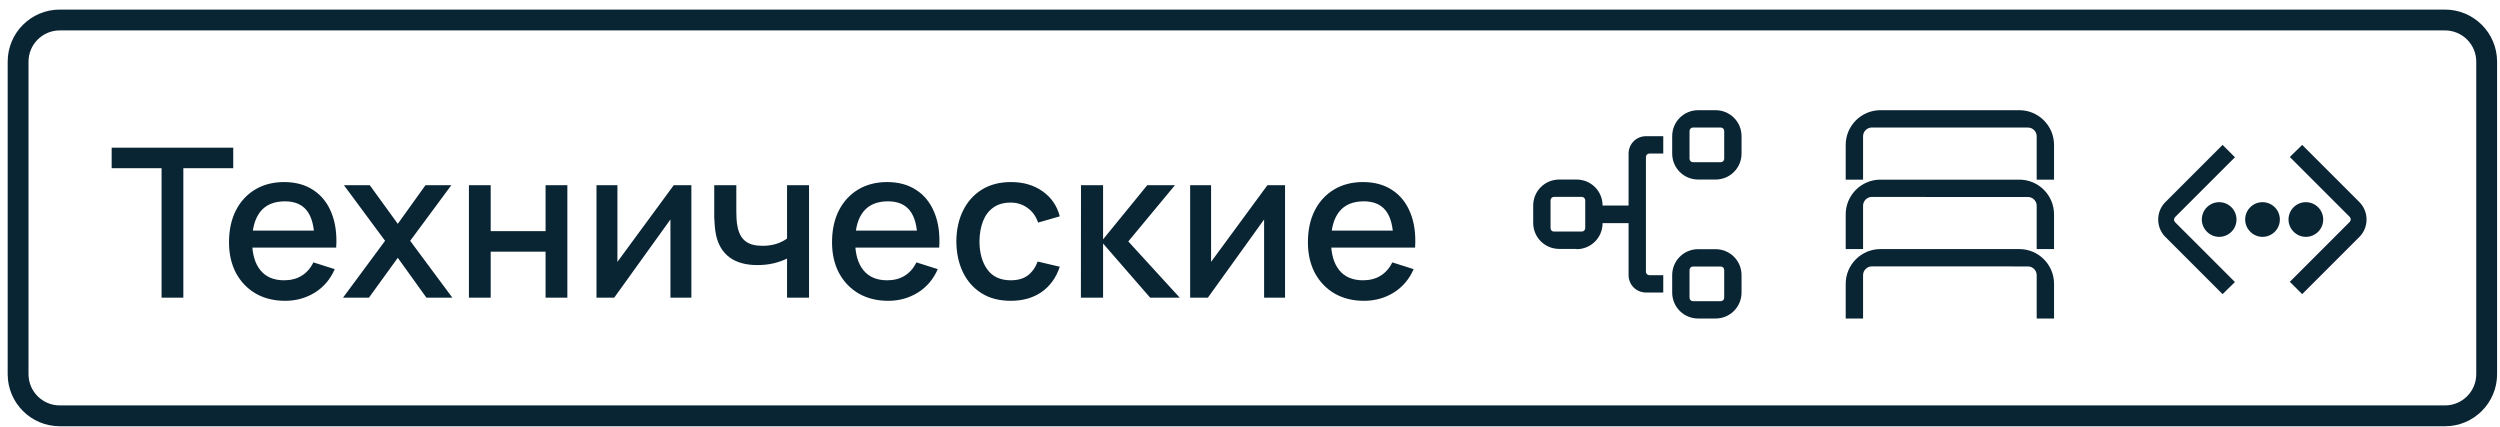
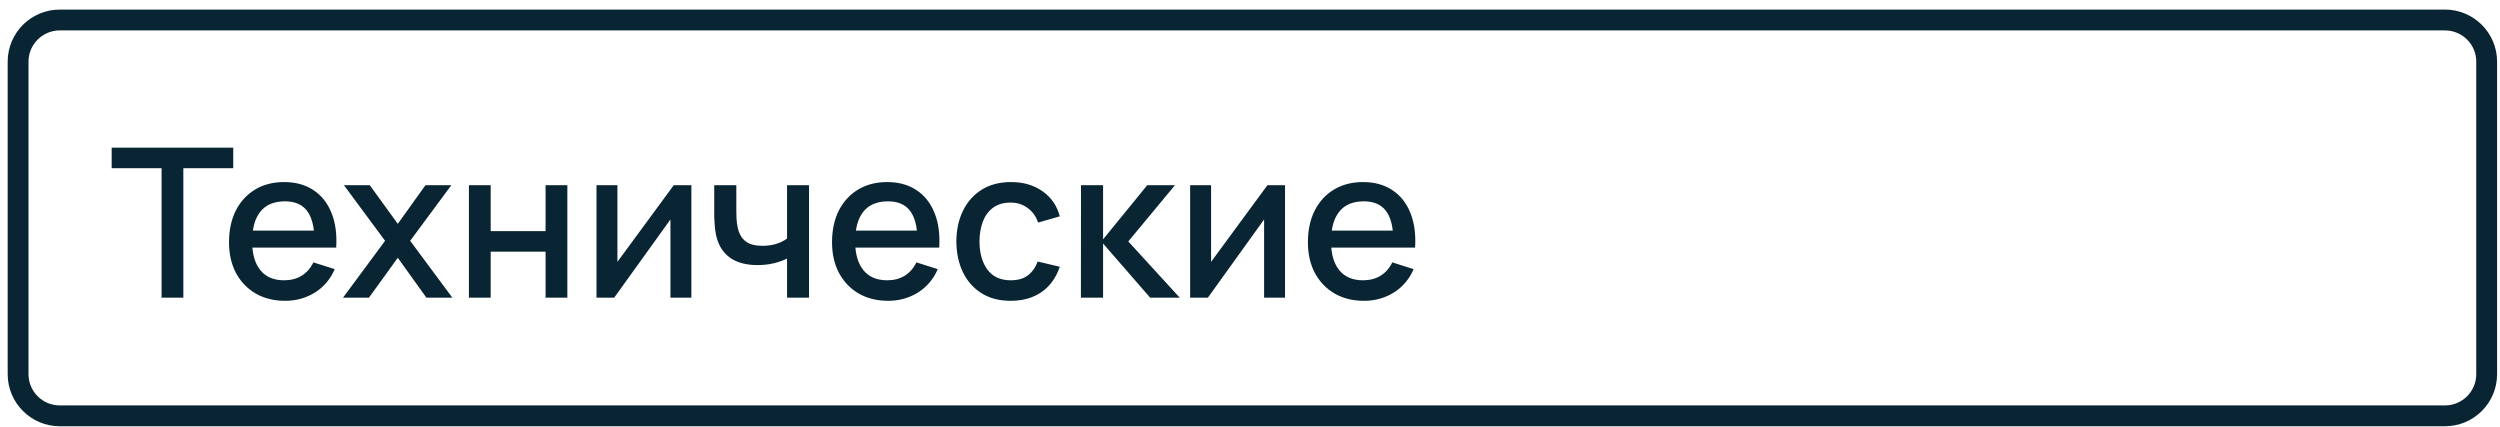
<svg xmlns="http://www.w3.org/2000/svg" width="240" height="41" viewBox="0 0 240 41" fill="none">
  <path d="M234.72 39.92H89.873H5.737C3.528 39.92 1.737 38.129 1.737 35.92V5.92C1.737 3.711 3.528 1.92 5.737 1.92H234.72C236.929 1.92 238.72 3.711 238.72 5.92V35.92C238.72 38.129 236.929 39.92 234.72 39.92Z" stroke="#092433" stroke-width="2" />
  <path d="M15.511 28.578V16.148H10.72V14.178H22.39V16.148H17.601V28.578H15.511ZM27.375 28.878C26.301 28.878 25.358 28.645 24.545 28.178C23.738 27.705 23.108 27.048 22.655 26.208C22.208 25.361 21.985 24.381 21.985 23.268C21.985 22.088 22.205 21.065 22.645 20.198C23.091 19.331 23.711 18.662 24.505 18.188C25.298 17.715 26.221 17.478 27.275 17.478C28.375 17.478 29.311 17.735 30.085 18.248C30.858 18.755 31.435 19.478 31.815 20.418C32.201 21.358 32.355 22.475 32.275 23.768H30.185V23.008C30.171 21.755 29.931 20.828 29.465 20.228C29.005 19.628 28.301 19.328 27.355 19.328C26.308 19.328 25.521 19.658 24.995 20.318C24.468 20.978 24.205 21.931 24.205 23.178C24.205 24.365 24.468 25.285 24.995 25.938C25.521 26.585 26.281 26.908 27.275 26.908C27.928 26.908 28.491 26.762 28.965 26.468C29.445 26.168 29.818 25.741 30.085 25.188L32.135 25.838C31.715 26.805 31.078 27.555 30.225 28.088C29.371 28.615 28.421 28.878 27.375 28.878ZM23.525 23.768V22.138H31.235V23.768H23.525ZM32.928 28.578L36.968 23.118L33.017 17.778H35.498L38.188 21.488L40.847 17.778H43.328L39.377 23.118L43.428 28.578H40.938L38.188 24.748L35.417 28.578H32.928ZM45.016 28.578V17.778H47.106V22.188H52.376V17.778H54.466V28.578H52.376V24.158H47.106V28.578H45.016ZM66.372 17.778V28.578H64.362V21.068L58.962 28.578H57.262V17.778H59.272V25.138L64.682 17.778H66.372ZM75.557 28.578V24.818C75.19 25.005 74.76 25.158 74.267 25.278C73.773 25.392 73.253 25.448 72.707 25.448C71.6 25.448 70.71 25.201 70.037 24.708C69.37 24.208 68.937 23.488 68.737 22.548C68.683 22.268 68.643 21.982 68.617 21.688C68.59 21.388 68.573 21.115 68.567 20.868C68.567 20.622 68.567 20.438 68.567 20.318V17.778H70.687V20.318C70.687 20.491 70.693 20.721 70.707 21.008C70.72 21.288 70.757 21.561 70.817 21.828C70.943 22.428 71.197 22.875 71.577 23.168C71.957 23.455 72.493 23.598 73.187 23.598C73.687 23.598 74.137 23.535 74.537 23.408C74.943 23.275 75.283 23.105 75.557 22.898V17.778H77.667V28.578H75.557ZM85.265 28.878C84.192 28.878 83.249 28.645 82.435 28.178C81.629 27.705 80.999 27.048 80.545 26.208C80.099 25.361 79.875 24.381 79.875 23.268C79.875 22.088 80.095 21.065 80.535 20.198C80.982 19.331 81.602 18.662 82.395 18.188C83.189 17.715 84.112 17.478 85.165 17.478C86.265 17.478 87.202 17.735 87.975 18.248C88.749 18.755 89.325 19.478 89.705 20.418C90.092 21.358 90.245 22.475 90.165 23.768H88.075V23.008C88.062 21.755 87.822 20.828 87.355 20.228C86.895 19.628 86.192 19.328 85.245 19.328C84.198 19.328 83.412 19.658 82.885 20.318C82.359 20.978 82.095 21.931 82.095 23.178C82.095 24.365 82.359 25.285 82.885 25.938C83.412 26.585 84.172 26.908 85.165 26.908C85.819 26.908 86.382 26.762 86.855 26.468C87.335 26.168 87.709 25.741 87.975 25.188L90.025 25.838C89.605 26.805 88.969 27.555 88.115 28.088C87.262 28.615 86.312 28.878 85.265 28.878ZM81.415 23.768V22.138H89.125V23.768H81.415ZM97.029 28.878C95.922 28.878 94.982 28.631 94.209 28.138C93.436 27.645 92.842 26.968 92.429 26.108C92.022 25.248 91.816 24.271 91.809 23.178C91.816 22.065 92.029 21.081 92.449 20.228C92.869 19.368 93.469 18.695 94.249 18.208C95.029 17.721 95.966 17.478 97.059 17.478C98.239 17.478 99.246 17.771 100.079 18.358C100.919 18.945 101.472 19.748 101.739 20.768L99.659 21.368C99.452 20.762 99.112 20.291 98.639 19.958C98.172 19.618 97.635 19.448 97.029 19.448C96.342 19.448 95.779 19.611 95.339 19.938C94.899 20.258 94.572 20.698 94.359 21.258C94.145 21.818 94.035 22.458 94.029 23.178C94.035 24.291 94.289 25.192 94.789 25.878C95.296 26.565 96.042 26.908 97.029 26.908C97.702 26.908 98.246 26.755 98.659 26.448C99.079 26.135 99.399 25.688 99.619 25.108L101.739 25.608C101.385 26.662 100.802 27.471 99.989 28.038C99.175 28.598 98.189 28.878 97.029 28.878ZM103.766 28.578L103.776 17.778H105.896V22.978L110.136 17.778H112.796L108.316 23.178L113.256 28.578H110.416L105.896 23.378V28.578H103.766ZM123.364 17.778V28.578H121.354V21.068L115.954 28.578H114.254V17.778H116.264V25.138L121.674 17.778H123.364ZM130.949 28.878C129.875 28.878 128.932 28.645 128.119 28.178C127.312 27.705 126.682 27.048 126.229 26.208C125.782 25.361 125.559 24.381 125.559 23.268C125.559 22.088 125.779 21.065 126.219 20.198C126.665 19.331 127.285 18.662 128.079 18.188C128.872 17.715 129.795 17.478 130.849 17.478C131.949 17.478 132.885 17.735 133.659 18.248C134.432 18.755 135.009 19.478 135.389 20.418C135.775 21.358 135.929 22.475 135.849 23.768H133.759V23.008C133.745 21.755 133.505 20.828 133.039 20.228C132.579 19.628 131.875 19.328 130.929 19.328C129.882 19.328 129.095 19.658 128.569 20.318C128.042 20.978 127.779 21.931 127.779 23.178C127.779 24.365 128.042 25.285 128.569 25.938C129.095 26.585 129.855 26.908 130.849 26.908C131.502 26.908 132.065 26.762 132.539 26.468C133.019 26.168 133.392 25.741 133.659 25.188L135.709 25.838C135.289 26.805 134.652 27.555 133.799 28.088C132.945 28.615 131.995 28.878 130.949 28.878ZM127.099 23.768V22.138H134.809V23.768H127.099Z" fill="#092433" />
  <g clip-path="url(#clip0_103_157)">
-     <path d="M148.853 21.902V19.229C148.853 19.052 149.004 18.901 149.181 18.901H151.854C152.031 18.901 152.182 19.052 152.182 19.229V21.902C152.182 22.079 152.031 22.23 151.854 22.23H149.181C149.004 22.23 148.853 22.104 148.853 21.902ZM151.35 23.92C152.737 23.92 153.847 22.81 153.847 21.423H156.344V26.417C156.344 27.35 157.1 28.081 158.008 28.081H159.673V26.417H158.336C158.159 26.417 158.008 26.265 158.008 26.089V15.067C158.008 14.891 158.159 14.739 158.336 14.739H159.673V13.075H158.008C157.075 13.075 156.344 13.832 156.344 14.739V19.733H153.847C153.847 18.346 152.737 17.236 151.35 17.236H149.685C148.298 17.236 147.188 18.346 147.188 19.733V21.398C147.188 22.785 148.298 23.895 149.685 23.895H151.35V23.92ZM162.195 25.912C162.195 25.736 162.346 25.584 162.523 25.584H165.196C165.373 25.584 165.524 25.736 165.524 25.912V28.586C165.524 28.762 165.373 28.914 165.196 28.914H162.523C162.346 28.914 162.195 28.762 162.195 28.586V25.912ZM160.53 28.081C160.53 29.468 161.64 30.578 163.027 30.578H164.692C166.079 30.578 167.188 29.468 167.188 28.081V26.417C167.188 25.03 166.079 23.92 164.692 23.92H163.027C161.64 23.92 160.53 25.03 160.53 26.417V28.081ZM162.195 12.571C162.195 12.394 162.346 12.243 162.523 12.243H165.196C165.373 12.243 165.524 12.394 165.524 12.571V15.244C165.524 15.421 165.373 15.572 165.196 15.572H162.523C162.346 15.572 162.195 15.421 162.195 15.244V12.571ZM163.027 17.236H164.692C166.079 17.236 167.188 16.127 167.188 14.739V13.075C167.188 11.688 166.079 10.578 164.692 10.578H163.027C161.64 10.578 160.53 11.688 160.53 13.075V14.739C160.53 16.127 161.64 17.236 163.027 17.236Z" fill="#092433" />
-   </g>
+     </g>
  <g clip-path="url(#clip1_103_157)">
-     <path fill-rule="evenodd" clip-rule="evenodd" d="M197.188 13.912C197.188 12.073 195.694 10.578 193.855 10.578H180.522C178.683 10.578 177.188 12.073 177.188 13.912V17.245H178.855V13.078C178.855 12.625 179.235 12.241 179.688 12.241L194.688 12.245C195.142 12.245 195.522 12.625 195.522 13.078V17.245H197.188V13.912ZM197.188 20.578C197.188 18.739 195.694 17.245 193.855 17.245H180.522C178.683 17.245 177.188 18.739 177.188 20.578V23.912H178.855V19.745C178.855 19.291 179.235 18.907 179.688 18.907L194.688 18.912C195.142 18.912 195.522 19.291 195.522 19.745V23.912H197.188V20.578ZM193.855 23.912C195.694 23.912 197.188 25.406 197.188 27.245V30.578H195.522V26.412C195.522 25.958 195.142 25.578 194.688 25.578L179.688 25.574C179.235 25.574 178.855 25.958 178.855 26.412V30.578H177.188V27.245C177.188 25.406 178.683 23.912 180.522 23.912H193.855Z" fill="#092433" />
-   </g>
+     </g>
  <g clip-path="url(#clip2_103_157)">
-     <path fill-rule="evenodd" clip-rule="evenodd" d="M213.368 28.236L207.869 22.738C206.961 21.83 206.961 20.317 207.869 19.409L213.368 13.911L214.553 15.097L208.803 20.847C208.676 20.973 208.676 21.2 208.803 21.326L214.553 27.076L213.368 28.236ZM221.009 13.911L226.508 19.409C227.415 20.317 227.415 21.83 226.508 22.738L221.009 28.236L219.824 27.051L225.574 21.301C225.7 21.175 225.7 20.948 225.574 20.822L219.824 15.071L221.009 13.911ZM217.201 22.738C218.109 22.738 218.866 22.007 218.866 21.074C218.866 20.141 218.109 19.409 217.201 19.409C216.293 19.409 215.536 20.141 215.536 21.074C215.536 21.982 216.293 22.738 217.201 22.738ZM214.704 21.074C214.704 22.007 213.948 22.738 213.04 22.738C212.132 22.738 211.375 21.982 211.375 21.074C211.375 20.141 212.132 19.409 213.04 19.409C213.948 19.409 214.704 20.141 214.704 21.074ZM221.363 22.738C222.271 22.738 223.027 22.007 223.027 21.074C223.027 20.141 222.271 19.409 221.363 19.409C220.455 19.409 219.698 20.141 219.698 21.074C219.698 21.982 220.455 22.738 221.363 22.738Z" fill="#092433" />
+     <path fill-rule="evenodd" clip-rule="evenodd" d="M213.368 28.236L207.869 22.738C206.961 21.83 206.961 20.317 207.869 19.409L213.368 13.911L214.553 15.097L208.803 20.847C208.676 20.973 208.676 21.2 208.803 21.326L214.553 27.076L213.368 28.236ZM221.009 13.911C227.415 20.317 227.415 21.83 226.508 22.738L221.009 28.236L219.824 27.051L225.574 21.301C225.7 21.175 225.7 20.948 225.574 20.822L219.824 15.071L221.009 13.911ZM217.201 22.738C218.109 22.738 218.866 22.007 218.866 21.074C218.866 20.141 218.109 19.409 217.201 19.409C216.293 19.409 215.536 20.141 215.536 21.074C215.536 21.982 216.293 22.738 217.201 22.738ZM214.704 21.074C214.704 22.007 213.948 22.738 213.04 22.738C212.132 22.738 211.375 21.982 211.375 21.074C211.375 20.141 212.132 19.409 213.04 19.409C213.948 19.409 214.704 20.141 214.704 21.074ZM221.363 22.738C222.271 22.738 223.027 22.007 223.027 21.074C223.027 20.141 222.271 19.409 221.363 19.409C220.455 19.409 219.698 20.141 219.698 21.074C219.698 21.982 220.455 22.738 221.363 22.738Z" fill="#092433" />
  </g>
  <defs>
    <clipPath id="clip0_103_157">
      <rect width="20" height="20" fill="white" transform="translate(147.188 10.578)" />
    </clipPath>
    <clipPath id="clip1_103_157">
-       <rect width="20" height="20" fill="white" transform="translate(177.188 10.578)" />
-     </clipPath>
+       </clipPath>
    <clipPath id="clip2_103_157">
-       <rect width="20" height="20" fill="white" transform="translate(207.188 10.578)" />
-     </clipPath>
+       </clipPath>
  </defs>
</svg>